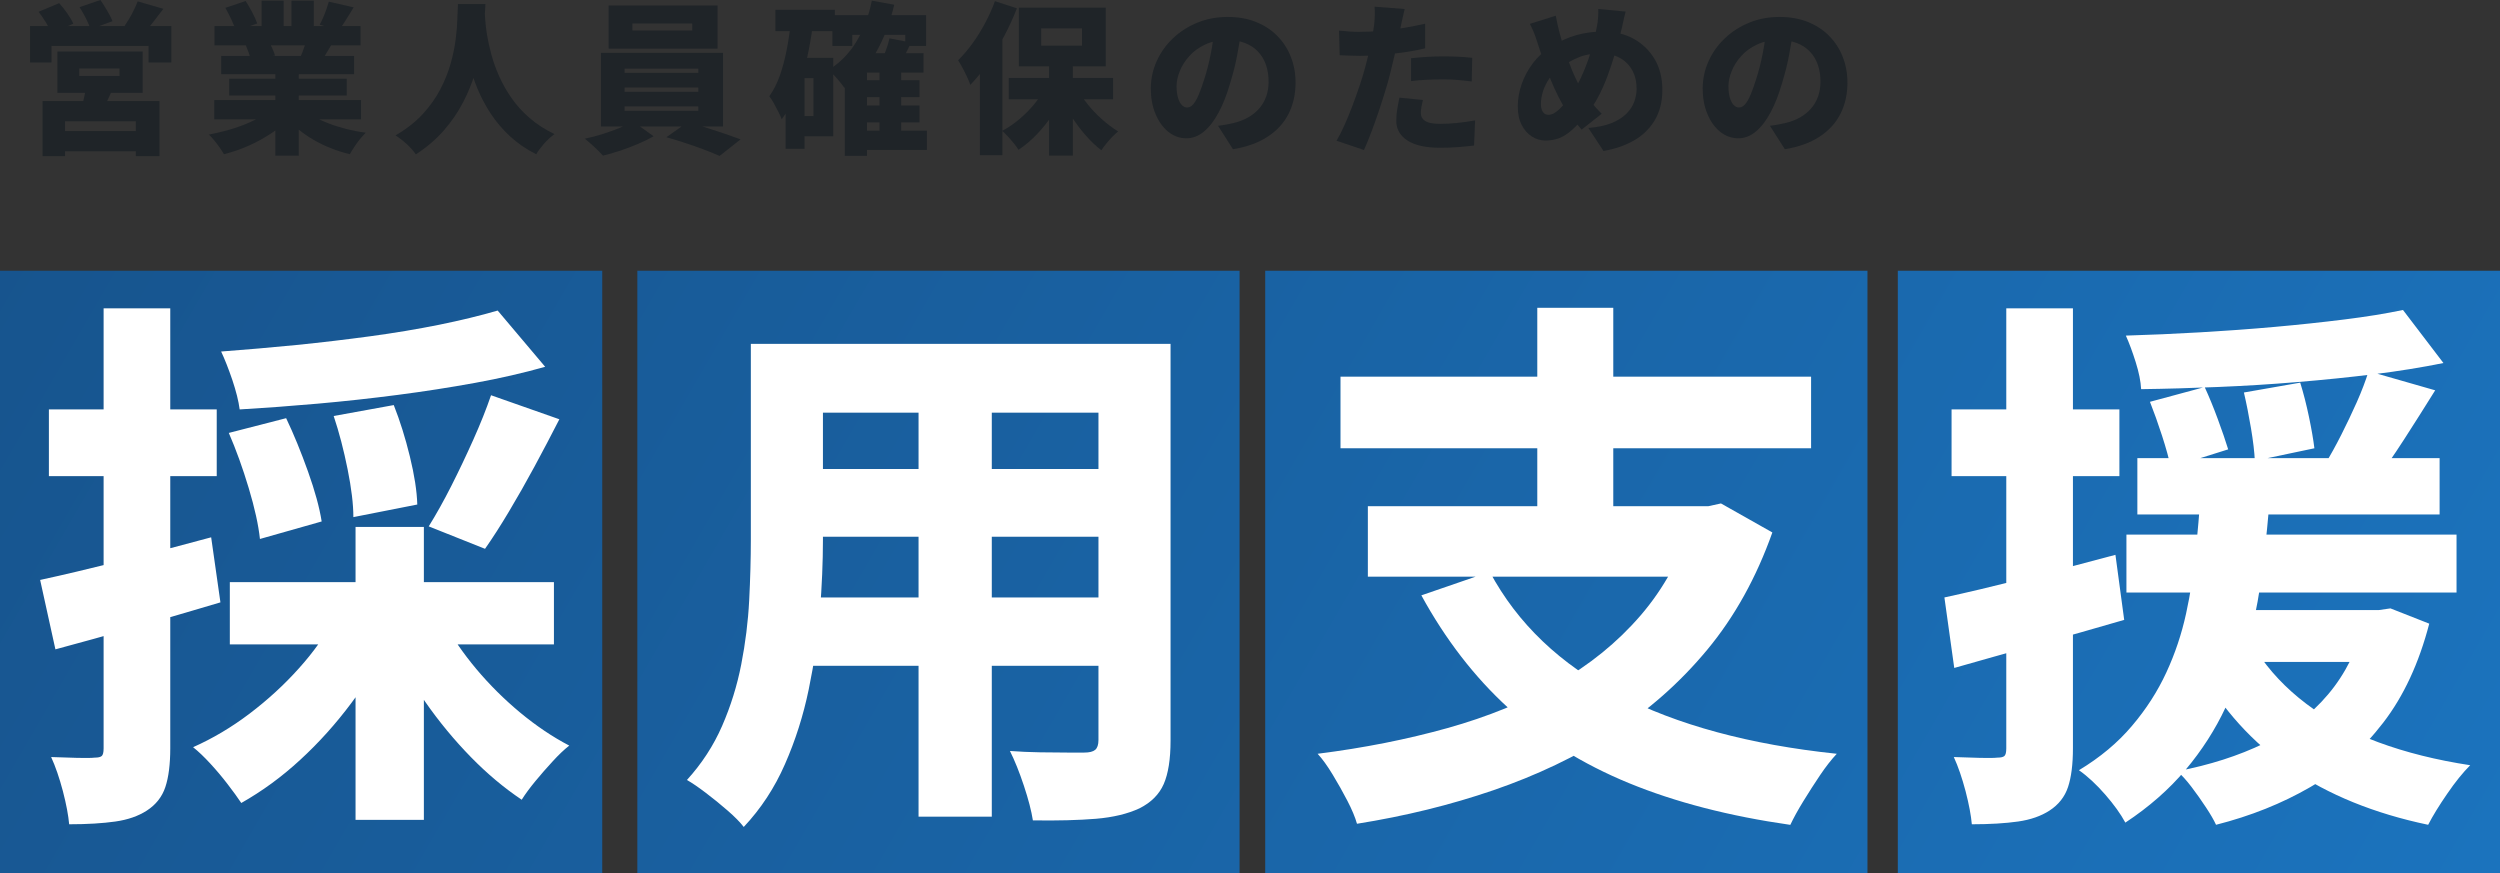
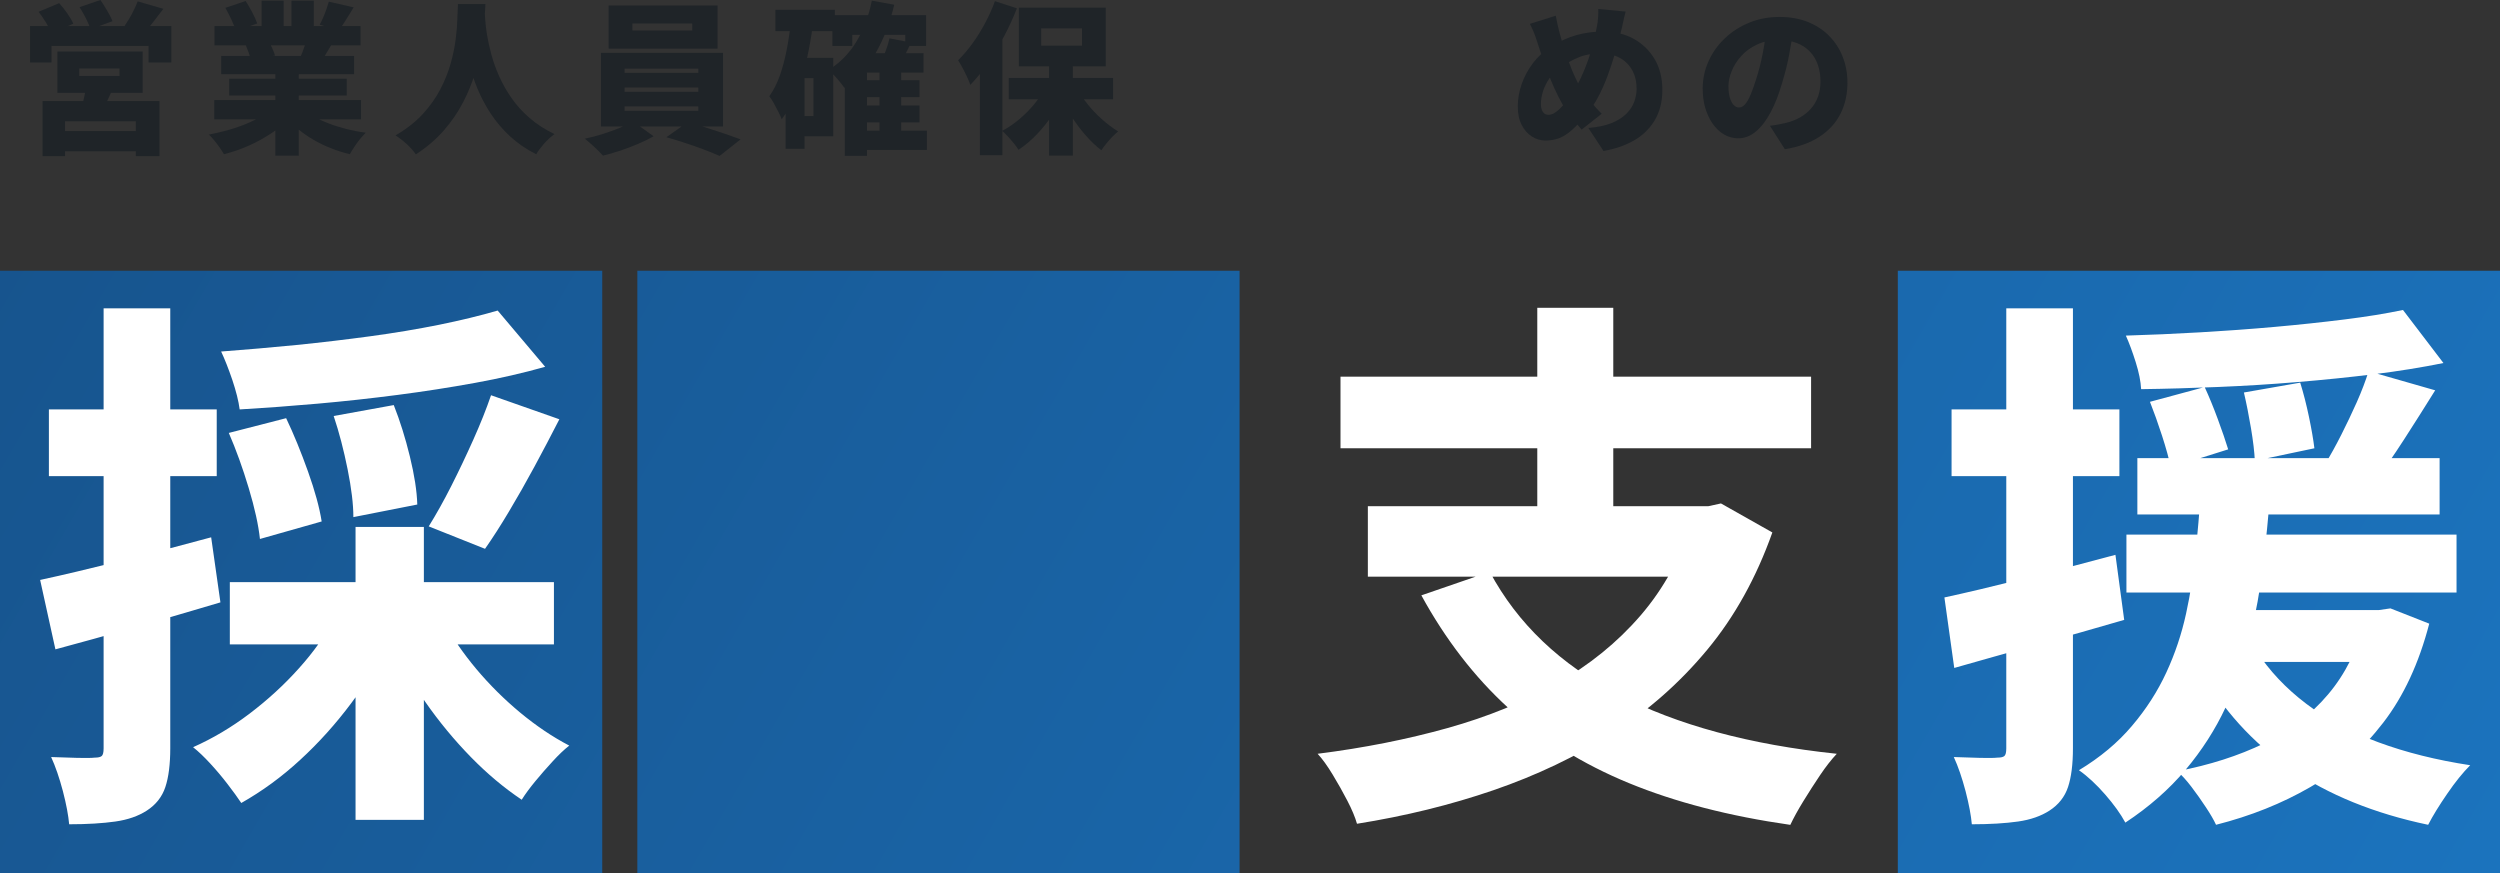
<svg xmlns="http://www.w3.org/2000/svg" xmlns:xlink="http://www.w3.org/1999/xlink" id="_レイヤー_2" data-name="レイヤー 2" viewBox="0 0 39.116 13.659">
  <rect x="0" y="0" width="39.116" height="13.659" fill="#333333" stroke="none" />
  <defs>
    <style>
      .cls-1 {
        fill: url(#linear-gradient-2);
      }

      .cls-2 {
        fill: #fff;
      }

      .cls-3 {
        fill: url(#linear-gradient-4);
      }

      .cls-4 {
        fill: url(#linear-gradient-3);
      }

      .cls-5 {
        fill: #1f2428;
      }

      .cls-6 {
        fill: url(#linear-gradient);
      }
    </style>
    <linearGradient id="linear-gradient" x1="44.234" y1="31.787" x2="-2.202" y2="4.952" gradientUnits="userSpaceOnUse">
      <stop offset="0" stop-color="#1d7ece" />
      <stop offset="1" stop-color="#17538c" />
    </linearGradient>
    <linearGradient id="linear-gradient-2" x1="49.19" y1="23.211" x2="2.754" y2="-3.624" xlink:href="#linear-gradient" />
    <linearGradient id="linear-gradient-3" x1="51.668" y1="18.923" x2="5.232" y2="-7.911" xlink:href="#linear-gradient" />
    <linearGradient id="linear-gradient-4" x1="46.73" y1="27.466" x2=".295" y2=".632" xlink:href="#linear-gradient" />
  </defs>
  <g id="_レイヤー_11" data-name="レイヤー 11">
    <g>
      <rect class="cls-6" y="4.236" width="9.423" height="9.423" />
-       <rect class="cls-1" x="19.796" y="4.236" width="9.423" height="9.423" />
      <rect class="cls-4" x="29.694" y="4.236" width="9.423" height="9.423" />
      <rect class="cls-3" x="9.972" y="4.236" width="9.423" height="9.423" />
    </g>
    <g>
      <path class="cls-2" d="M.628,9.074c.342-.074.752-.171,1.231-.29.478-.12.96-.245,1.445-.377l.145,1.018c-.439.131-.884.261-1.334.389s-.867.244-1.248.346l-.239-1.086ZM.765,6.406h2.626v1.044H.765v-1.044ZM1.62,4.824h1.044v6.884c0,.251-.026.454-.077.607s-.148.276-.29.368c-.131.085-.295.143-.492.171s-.438.043-.723.043c-.012-.137-.044-.31-.098-.518-.055-.208-.116-.386-.184-.534.143.005.279.01.411.013.131.003.222.002.273-.004.051,0,.087-.008.107-.025s.03-.057.03-.12v-6.884ZM5.237,9.673l.881.308c-.171.353-.377.692-.62,1.018-.243.325-.509.622-.8.889-.29.268-.599.493-.923.676-.057-.085-.128-.184-.214-.295-.085-.111-.175-.218-.27-.321s-.184-.189-.27-.257c.308-.137.603-.312.885-.526s.539-.449.769-.706c.231-.256.417-.519.56-.787ZM7.786,4.858l.744.881c-.342.097-.709.181-1.099.252-.391.071-.794.134-1.21.188-.416.054-.834.1-1.252.137s-.825.067-1.219.09c-.017-.131-.056-.285-.115-.462-.06-.176-.119-.325-.175-.444.387-.029.779-.063,1.176-.102.396-.04.782-.086,1.159-.137.376-.051.734-.111,1.073-.179.339-.069.645-.143.919-.223ZM3.579,6.774l.898-.231c.12.251.233.529.342.834s.18.566.214.782l-.966.274c-.023-.217-.081-.482-.175-.795s-.198-.602-.312-.864ZM3.596,9.108h5.071v.975H3.596v-.975ZM5.22,6.509l.941-.171c.097.245.181.513.252.804.071.291.11.542.116.752l-1.0.197c0-.199-.03-.449-.09-.748s-.132-.577-.218-.834ZM5.563,8.245h1.069v4.583h-1.069v-4.583ZM6.94,9.724c.137.251.308.499.513.744.206.245.434.472.684.68.251.208.507.381.77.518-.08.062-.167.145-.261.248-.094.102-.184.205-.269.308s-.157.2-.214.291c-.273-.183-.539-.405-.795-.667-.256-.262-.495-.55-.714-.864-.22-.314-.409-.633-.569-.958l.856-.299ZM7.683,6.184l1.069.376c-.126.246-.255.492-.389.74-.134.248-.267.482-.398.701-.131.22-.256.415-.376.586l-.881-.351c.114-.183.231-.392.351-.628.12-.237.235-.479.346-.727s.204-.48.278-.697Z" />
-       <path class="cls-2" d="M11.747,5.38h1.129v3.07c0,.342-.016.714-.047,1.116s-.09.808-.175,1.219-.209.801-.372,1.171c-.162.371-.377.698-.645.983-.057-.074-.141-.16-.252-.256-.111-.097-.226-.19-.342-.278s-.215-.156-.295-.201c.233-.256.417-.539.551-.847.134-.308.234-.628.299-.962s.107-.667.124-1.0.026-.651.026-.954v-3.061ZM12.397,9.348h5.242v1.069h-5.242v-1.069ZM12.405,5.38h5.165v1.077h-5.165v-1.077ZM12.405,7.338h5.191v1.06h-5.191v-1.06ZM14.372,5.808h1.146v6.97h-1.146v-6.97ZM17.186,5.38h1.129v6.208c0,.291-.036.518-.107.68-.071.162-.198.289-.38.38-.183.085-.409.14-.68.163-.271.022-.6.031-.987.025-.023-.148-.07-.329-.141-.543s-.144-.395-.218-.543c.154.011.31.019.47.021s.302.004.428.004h.265c.08,0,.137-.014.171-.043s.051-.08.051-.154v-6.2Z" />
      <path class="cls-2" d="M26.49,7.92h.24l.197-.043.804.454c-.251.707-.59,1.318-1.018,1.834-.428.516-.924.954-1.488,1.313-.564.359-1.183.654-1.855.885s-1.385.406-2.138.526c-.029-.102-.079-.222-.15-.359-.071-.137-.148-.274-.231-.411-.083-.137-.161-.245-.235-.325.724-.091,1.401-.226,2.031-.402.63-.176,1.2-.409,1.71-.697.51-.288.948-.643,1.312-1.065s.639-.924.821-1.505v-.205ZM20.974,5.893h7.363v1.121h-7.363v-1.121ZM21.402,7.92h5.456v1.103h-5.456v-1.103ZM23.309,8.946c.433.81,1.105,1.451,2.018,1.924.912.473,2.049.781,3.412.924-.085.091-.172.202-.261.334-.088.131-.175.266-.261.406s-.154.264-.205.372c-.958-.137-1.8-.355-2.527-.654-.727-.299-1.355-.691-1.886-1.176-.53-.484-.983-1.072-1.36-1.761l1.069-.368ZM24.053,4.816h1.189v3.6h-1.189v-3.6Z" />
      <path class="cls-2" d="M30.423,9.348c.342-.074.752-.171,1.231-.291s.96-.245,1.445-.376l.137,1.018c-.45.131-.906.261-1.368.389-.462.128-.892.249-1.291.363l-.154-1.103ZM30.535,6.406h2.626v1.044h-2.626v-1.044ZM31.39,4.824h1.044v6.884c0,.251-.026.454-.077.607s-.148.276-.29.368c-.131.085-.295.143-.492.171s-.438.043-.723.043c-.012-.137-.044-.31-.098-.518-.055-.208-.116-.386-.184-.534.143.005.279.01.411.013.131.003.222.002.273-.004.051,0,.087-.008.107-.025s.03-.057.03-.12v-6.884ZM34.434,7.715h1.086c-.028.371-.065.747-.111,1.128-.046.382-.114.761-.206,1.138-.091.376-.218.738-.38,1.086s-.372.674-.628.979c-.257.305-.57.58-.941.825-.074-.137-.18-.284-.316-.44s-.273-.284-.41-.38c.331-.2.607-.43.829-.693.223-.262.402-.541.539-.838.137-.296.239-.603.308-.919s.118-.634.15-.953c.031-.319.058-.63.081-.932ZM37.598,4.85l.633.83c-.336.068-.698.127-1.086.175-.388.048-.789.089-1.202.123-.414.035-.827.06-1.24.077-.414.017-.814.029-1.202.034-.006-.12-.034-.261-.085-.423-.051-.162-.102-.3-.154-.415.376-.011.762-.028,1.159-.051.396-.023.785-.051,1.167-.085s.746-.073,1.09-.116c.345-.043.651-.092.919-.149ZM33.271,8.365h5.165v.906h-5.165v-.906ZM33.442,7.168h4.729v.881h-4.729v-.881ZM33.639,6.287l.856-.231c.068.148.137.315.205.5.068.185.123.343.163.475l-.898.282c-.029-.137-.074-.302-.137-.496-.063-.194-.126-.371-.189-.53ZM37.017,9.545h.205l.18-.026.607.239c-.16.616-.399,1.132-.719,1.548-.319.416-.7.752-1.142,1.009-.442.256-.934.453-1.475.59-.034-.074-.087-.166-.158-.273-.071-.108-.146-.215-.227-.321-.08-.105-.154-.186-.222-.244.507-.097.96-.242,1.36-.436.399-.194.732-.449,1-.766.268-.316.464-.708.59-1.176v-.145ZM34.366,9.545h2.873v.812h-2.873v-.812ZM35.306,10.186c.2.308.459.583.778.825s.695.443,1.129.603c.433.16.912.279,1.437.359-.114.114-.234.262-.359.445-.126.183-.226.345-.299.487-.844-.177-1.562-.469-2.155-.876-.593-.407-1.069-.934-1.428-1.578l.898-.265ZM35.11,6.141l.88-.154c.052.166.097.344.137.535.04.191.068.354.085.492l-.932.196c-.006-.137-.026-.306-.06-.509-.034-.202-.071-.389-.111-.56ZM37.059,5.808l1.043.299c-.16.257-.322.513-.487.769-.166.257-.316.474-.453.65l-.778-.273c.08-.131.163-.281.248-.449.085-.169.167-.339.244-.513s.138-.335.184-.483Z" />
    </g>
    <g>
      <path class="cls-5" d="M.47.408h2.211v.569h-.357v-.258H.806v.258h-.336V.408ZM.605.184L.926.049c.043.047.085.101.127.161s.074.113.094.161l-.342.145c-.017-.044-.045-.098-.084-.161-.039-.062-.078-.12-.117-.171ZM.666,1.581h1.829v.862h-.37v-.546h-1.107v.546h-.352v-.862ZM.868,2.051h1.413v.316H.868v-.316ZM.898.806h1.334v.647H.898v-.647ZM1.24,1.071v.117h.63v-.117h-.63ZM1.245.112l.326-.112c.034.049.07.105.107.169.037.063.065.117.082.163l-.344.125c-.014-.046-.037-.102-.07-.167s-.067-.124-.101-.177ZM1.347,1.347l.423.021c-.027.071-.057.139-.088.201-.032.063-.059.117-.083.161l-.324-.041c.016-.055.03-.112.043-.173.014-.061.023-.118.028-.169ZM2.153.021l.403.117c-.056.073-.11.144-.163.212s-.101.126-.145.173l-.303-.11c.025-.037.051-.079.078-.123s.051-.091.074-.138.042-.09.057-.131Z" />
      <path class="cls-5" d="M4.254,1.704l.291.13c-.082.088-.178.17-.29.245s-.231.141-.358.198c-.127.057-.258.102-.393.136-.017-.031-.039-.065-.066-.103-.027-.039-.056-.076-.085-.112s-.058-.068-.085-.093c.129-.024.256-.055.381-.094s.24-.085.346-.138.192-.109.26-.169ZM3.352,1.566h2.297v.301h-2.297v-.301ZM3.356.408h2.285v.301h-2.285v-.301ZM3.461.875h2.079v.286h-2.079v-.286ZM3.525.123l.319-.107c.034.053.068.112.103.178s.061.124.078.173l-.336.12c-.012-.049-.034-.108-.066-.176-.032-.068-.065-.131-.097-.189ZM3.586,1.232h1.839v.263h-1.839v-.263ZM3.844.704l.362-.054c.019.032.038.069.056.111.019.042.032.078.041.108l-.38.061c-.007-.029-.018-.065-.033-.11-.016-.044-.031-.083-.046-.117ZM4.093.01h.345v.54h-.345V.01ZM4.308,1.023h.367v1.413h-.367v-1.413ZM4.736,1.696c.051.046.112.089.182.13.07.041.149.077.235.109.085.033.177.06.273.085.096.024.195.043.297.056-.027.027-.057.06-.089.099s-.062.08-.09.123c-.028.043-.052.081-.07.115-.103-.025-.204-.057-.301-.096-.097-.038-.189-.083-.275-.134-.087-.051-.168-.108-.244-.171s-.144-.131-.203-.204l.286-.112ZM4.56.01h.35v.518h-.35V.01ZM4.81.577l.396.089c-.038.063-.072.122-.105.176-.032.054-.061.101-.086.14l-.316-.086c.021-.048.042-.101.062-.16.021-.059.038-.112.05-.159ZM5.144.026l.39.089c-.043.07-.084.136-.123.199s-.076.116-.108.161l-.301-.089c.019-.034.037-.072.055-.113.018-.042.035-.085.05-.128.015-.043.028-.083.038-.118Z" />
      <path class="cls-5" d="M7.167.064h.428c-.003.075-.009.169-.018.282-.009.113-.024.238-.046.376-.022.138-.056.282-.102.433s-.108.301-.186.451c-.078.15-.177.295-.298.434-.121.139-.267.264-.439.376-.032-.049-.077-.101-.134-.154-.057-.053-.118-.102-.183-.144.17-.099.311-.209.425-.333.113-.123.205-.252.275-.387.07-.134.124-.269.162-.403.037-.134.064-.262.079-.382.015-.121.024-.229.026-.323.003-.094.006-.169.009-.226ZM7.582.141c.002.034.005.085.009.155.004.07.014.152.029.248.016.095.038.198.068.309.03.11.07.224.122.34.052.117.117.231.194.342.078.111.171.215.282.311.11.096.24.18.39.252-.06.044-.115.095-.166.153-.051.058-.091.112-.12.163-.158-.08-.296-.175-.413-.284-.118-.11-.217-.228-.3-.354-.083-.127-.151-.256-.206-.388-.054-.132-.098-.261-.13-.388-.032-.127-.057-.245-.073-.354-.016-.109-.027-.205-.033-.286-.006-.081-.01-.141-.014-.18l.359-.038Z" />
      <path class="cls-5" d="M9.903,1.9l.324.232c-.068.039-.147.078-.238.117-.091.039-.185.075-.281.107s-.188.059-.274.079c-.034-.039-.079-.084-.134-.135-.055-.051-.105-.094-.149-.13.09-.019.183-.043.278-.073s.185-.062.269-.097c.084-.035.153-.068.206-.101ZM9.403.827h1.91v1.152h-1.91V.827ZM9.523.085h1.704v.676h-1.704V.085ZM9.773,1.074v.066h1.153v-.066h-1.153ZM9.773,1.37v.066h1.153v-.066h-1.153ZM9.773,1.665v.069h1.153v-.069h-1.153ZM9.895.367v.11h.936v-.11h-.936ZM10.426,2.147l.329-.232c.092.022.188.049.288.08.101.032.198.064.293.096s.179.062.252.089l-.329.26c-.068-.031-.149-.064-.245-.1s-.194-.071-.297-.104c-.102-.034-.2-.064-.292-.089Z" />
      <path class="cls-5" d="M12.374.337l.344.053c-.024.187-.057.371-.098.552s-.094.351-.158.509c-.064.158-.141.297-.231.415-.01-.029-.027-.066-.05-.112s-.047-.092-.073-.138-.049-.083-.071-.11c.066-.092.121-.2.165-.324.043-.124.079-.258.107-.403s.05-.292.065-.444ZM12.132.153h.931v.334h-.931V.153ZM12.292.905h.296v1.423h-.296V.905ZM12.435.905h.602v1.227h-.602v-.316h.293v-.594h-.293v-.316ZM13.639.01l.352.064c-.066.286-.165.539-.293.761-.129.222-.291.401-.487.539-.015-.023-.038-.053-.067-.089s-.061-.072-.093-.107-.061-.064-.086-.084c.178-.11.324-.259.436-.445.112-.186.192-.399.24-.639ZM13.024.237h1.466v.482h-.326v-.173h-.829v.173h-.311V.237ZM13.565.832h.885v.304h-.885v1.303h-.347v-1.29l.311-.316h.036ZM13.445,2.045h1.058v.301h-1.058v-.301ZM13.456,1.255h.931v.265h-.931v-.265ZM13.456,1.65h.931v.265h-.931v-.265ZM13.761,1.092h.339v1.091h-.339v-1.091ZM13.917.6l.339.066c-.034.072-.068.14-.101.204-.033.065-.064.121-.093.169l-.275-.069c.023-.053.048-.113.074-.182s.044-.131.056-.188Z" />
      <path class="cls-5" d="M15.567.018l.344.112c-.056.144-.123.29-.2.437-.077.147-.161.286-.251.417-.09.131-.183.246-.278.344-.01-.03-.026-.07-.048-.118-.022-.049-.046-.098-.073-.147s-.05-.089-.07-.12c.076-.075.15-.162.222-.26s.138-.205.199-.319c.061-.114.113-.23.156-.347ZM15.332.75l.352-.352v2.03h-.352V.75ZM16.373,1.342l.291.099c-.055.121-.119.238-.194.351-.075.113-.157.217-.248.311-.09.094-.185.174-.286.241-.019-.031-.043-.064-.073-.101s-.06-.072-.093-.107c-.032-.035-.062-.064-.089-.088.095-.051.187-.114.275-.189s.169-.157.24-.246.13-.18.176-.272ZM15.784,1.219h1.632v.334h-1.632v-.334ZM15.942.12h1.359v.918h-1.359V.12ZM16.291.444v.271h.638v-.271h-.638ZM16.414.931h.372v1.504h-.372V.931ZM16.848,1.372c.044.087.101.173.169.258s.144.165.227.238c.083.074.166.137.251.188-.027.022-.058.051-.092.085-.034.035-.066.071-.095.108-.03.037-.055.071-.076.102-.086-.066-.17-.146-.252-.241-.082-.094-.157-.196-.227-.306-.07-.11-.13-.222-.181-.335l.275-.097Z" />
-       <path class="cls-5" d="M19.428.441c-.019.129-.042.267-.069.413-.027.146-.065.299-.115.459-.049.17-.108.319-.176.446s-.144.227-.229.298c-.084.071-.176.107-.276.107-.105,0-.2-.035-.285-.103-.084-.069-.15-.162-.199-.28s-.073-.249-.073-.394c0-.151.031-.295.092-.43.061-.135.146-.255.255-.358.109-.104.236-.185.383-.245.146-.06.304-.089.474-.089.164,0,.31.026.44.078.13.052.242.124.334.218.093.094.164.203.213.328.049.125.074.26.074.404,0,.179-.036.34-.107.483-.072.144-.18.264-.324.359-.144.096-.327.163-.548.2l-.234-.367c.054-.006.1-.014.138-.021s.075-.016.112-.024c.082-.02.155-.049.222-.086.066-.038.123-.084.171-.138.048-.055.084-.117.11-.188.025-.071.038-.147.038-.231,0-.099-.014-.188-.042-.268-.028-.08-.07-.149-.125-.206-.055-.058-.123-.102-.203-.133-.08-.031-.172-.046-.275-.046-.133,0-.249.023-.348.07-.1.047-.183.107-.248.181-.066.074-.116.152-.149.236-.033.083-.05.161-.05.232,0,.073.008.135.023.185.015.05.035.088.06.113.024.025.052.038.083.038.034,0,.066-.017.095-.051.03-.034.059-.085.087-.152.028-.067.058-.15.088-.248.039-.121.072-.251.1-.392.027-.14.047-.277.059-.412l.426.013Z" />
-       <path class="cls-5" d="M21.978.141c-.01.039-.021.085-.032.139-.011.054-.02.095-.027.124-.012.056-.027.127-.044.211-.018.085-.038.175-.06.271s-.044.186-.066.273c-.022.088-.049.185-.082.289s-.066.211-.103.319-.074.212-.112.311c-.038.1-.075.19-.111.269l-.429-.145c.038-.063.078-.141.12-.235.043-.093.084-.194.125-.302.041-.108.079-.215.115-.321.036-.106.065-.204.089-.292.017-.061.033-.123.047-.184s.028-.12.04-.177.022-.111.031-.162c.008-.051.015-.097.021-.138.006-.054.01-.107.011-.159s-.001-.094-.004-.127l.472.036ZM21.279.498c.111,0,.223-.005.335-.016.113-.01.227-.025.342-.044s.229-.042.343-.067v.385c-.105.026-.219.047-.339.064s-.24.03-.358.04-.227.014-.325.014c-.065,0-.123-.002-.173-.004-.051-.003-.099-.005-.143-.006l-.01-.385c.069.007.128.012.176.015.047.003.099.005.153.005ZM22.264,1.563c-.008.032-.016.067-.023.106-.007.038-.01.07-.01.096,0,.027.005.051.016.072.011.021.028.04.051.055.023.015.054.027.093.034.039.008.086.012.143.012.087,0,.175-.005.264-.014.089-.009.183-.022.282-.04l-.016.393c-.073.009-.153.017-.241.024-.088.008-.185.011-.292.011-.223,0-.393-.038-.509-.113-.117-.076-.175-.178-.175-.307,0-.065.005-.13.017-.195s.021-.122.032-.169l.367.036ZM22.078.911c.075-.008.157-.015.246-.021.089-.005.176-.008.259-.008.071,0,.145.002.221.005s.153.009.231.018l-.008.37c-.063-.009-.133-.016-.209-.023-.077-.007-.155-.01-.235-.01-.092,0-.178.002-.26.006-.082.004-.164.011-.245.021v-.359Z" />
      <path class="cls-5" d="M25.436.179c-.007.024-.015.054-.023.09-.009.037-.017.073-.024.11s-.015.067-.021.09c-.029.118-.061.236-.096.357-.035.121-.074.239-.118.357-.043.117-.092.227-.146.33-.054.103-.116.195-.184.277-.085.103-.162.185-.23.245s-.134.102-.199.127c-.065.024-.136.037-.214.037-.073,0-.143-.02-.209-.061-.066-.041-.121-.101-.162-.181-.042-.08-.062-.178-.062-.293,0-.118.021-.235.062-.352s.101-.226.177-.327c.077-.1.168-.184.273-.249.141-.09.279-.153.413-.189s.271-.054.411-.054c.18,0,.34.039.479.115.139.077.248.184.328.32s.119.297.119.48c0,.185-.041.344-.121.477-.081.133-.19.238-.329.316s-.295.131-.471.161l-.237-.36c.144-.012.265-.037.362-.076.097-.039.174-.088.232-.145.058-.058.099-.121.124-.189.024-.068.037-.136.037-.204,0-.111-.023-.207-.069-.29-.046-.083-.111-.147-.195-.193s-.183-.069-.297-.069c-.139,0-.26.023-.362.068s-.195.097-.278.157c-.063.044-.117.098-.161.162-.044.064-.078.131-.101.201-.023.071-.034.139-.034.206,0,.049.01.089.03.12.021.031.049.046.087.046.029,0,.058-.008.087-.024.029-.016.059-.039.089-.068.031-.029.061-.064.093-.104.031-.041.064-.086.098-.135.053-.076.101-.161.144-.253.043-.093.082-.188.115-.285.033-.097.061-.19.083-.279.022-.089.039-.169.051-.238.009-.044.015-.093.018-.145s.004-.094.002-.125l.429.041ZM24.342.245c.008.047.018.092.027.134s.019.082.029.121c.021.077.043.156.07.24s.055.166.085.246.06.155.092.223c.031.068.062.126.093.173.044.065.095.133.151.206.057.072.114.136.172.192l-.314.248c-.049-.056-.092-.107-.128-.152-.037-.045-.074-.095-.111-.149-.043-.061-.084-.132-.124-.213-.041-.081-.081-.168-.119-.261-.039-.094-.075-.191-.111-.292-.036-.101-.069-.203-.102-.305-.016-.049-.032-.096-.049-.139s-.039-.091-.066-.144l.405-.127Z" />
      <path class="cls-5" d="M28.063.441c-.019.129-.042.267-.069.413-.027.146-.065.299-.115.459-.049.17-.108.319-.176.446s-.144.227-.229.298c-.084.071-.176.107-.276.107-.105,0-.2-.035-.285-.103-.084-.069-.15-.162-.199-.28s-.073-.249-.073-.394c0-.151.031-.295.092-.43.061-.135.146-.255.255-.358.109-.104.236-.185.383-.245.146-.06.304-.089.474-.089.164,0,.31.026.44.078.13.052.242.124.334.218.093.094.164.203.213.328.049.125.074.26.074.404,0,.179-.036.34-.107.483-.072.144-.18.264-.324.359-.144.096-.327.163-.548.2l-.234-.367c.054-.006.1-.014.138-.021s.075-.016.112-.024c.082-.02.155-.049.222-.086.066-.038.123-.084.171-.138.048-.055.084-.117.11-.188.025-.071.038-.147.038-.231,0-.099-.014-.188-.042-.268-.028-.08-.07-.149-.125-.206-.055-.058-.123-.102-.203-.133-.08-.031-.172-.046-.275-.046-.133,0-.249.023-.348.07-.1.047-.183.107-.248.181-.066.074-.116.152-.149.236-.033.083-.05.161-.05.232,0,.073.008.135.023.185.015.05.035.088.06.113.024.025.052.038.083.038.034,0,.066-.017.095-.051.03-.034.059-.085.087-.152.028-.067.058-.15.088-.248.039-.121.072-.251.1-.392.027-.14.047-.277.059-.412l.426.013Z" />
    </g>
  </g>
</svg>